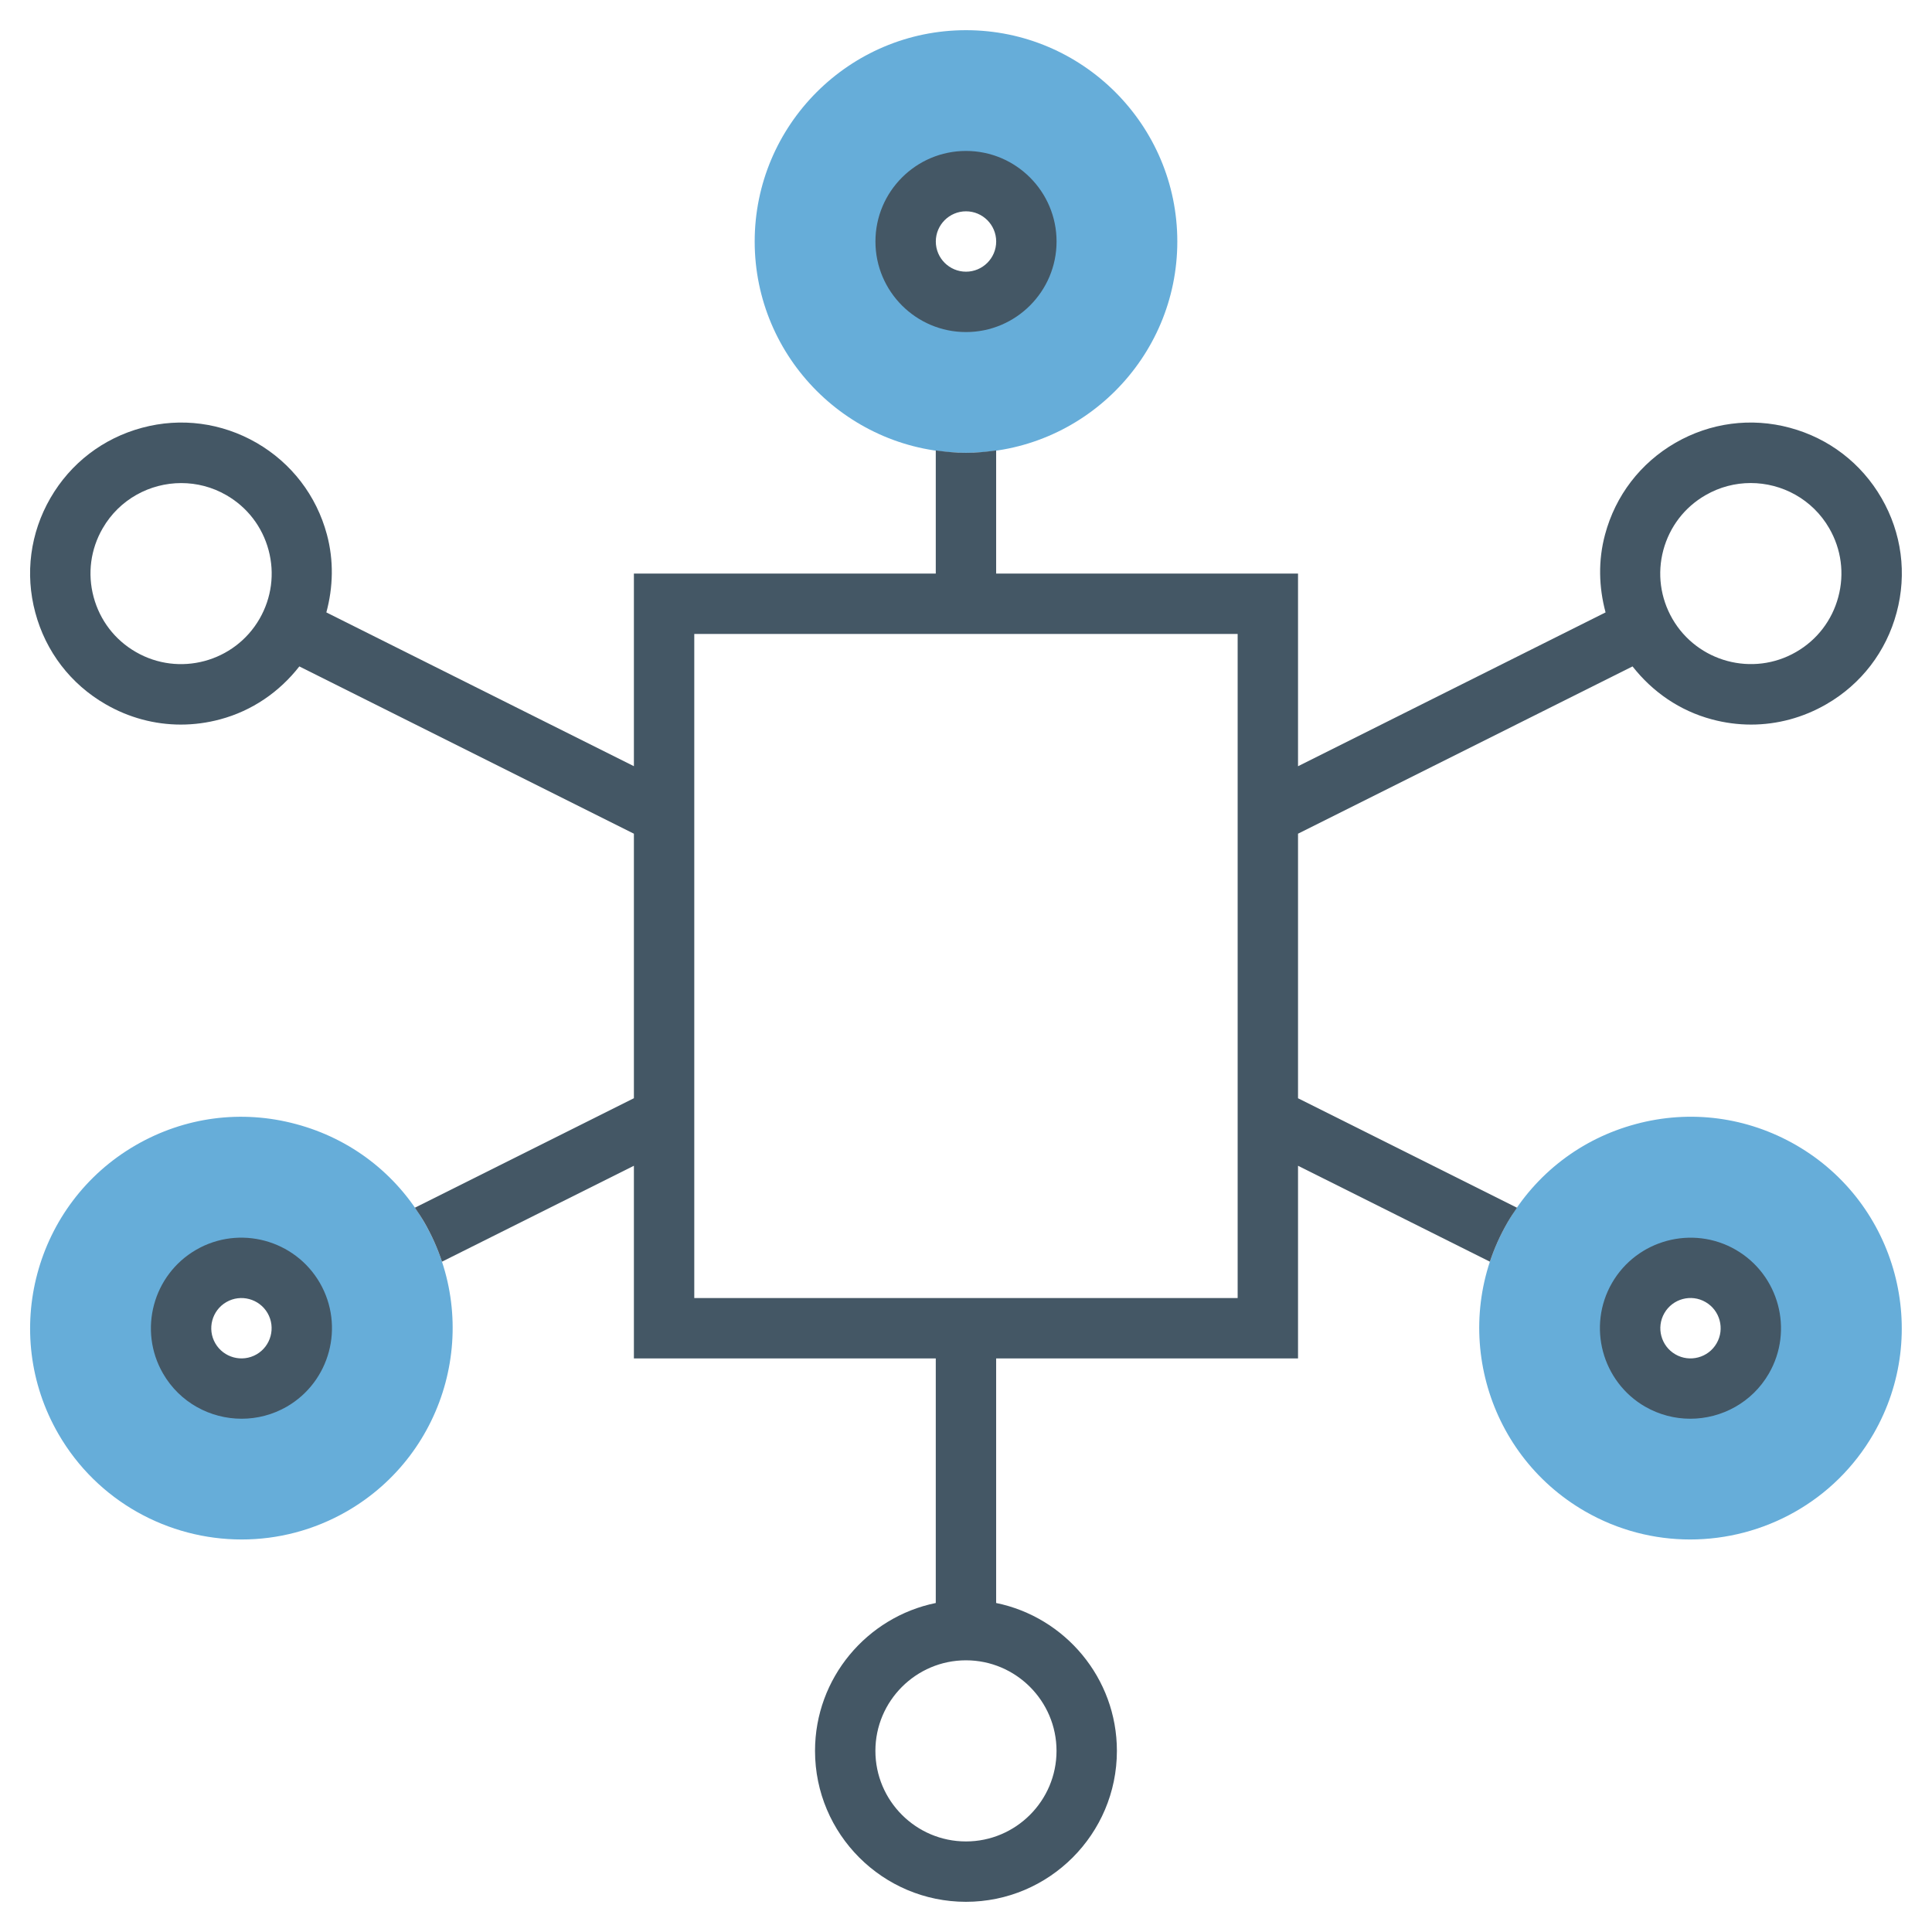
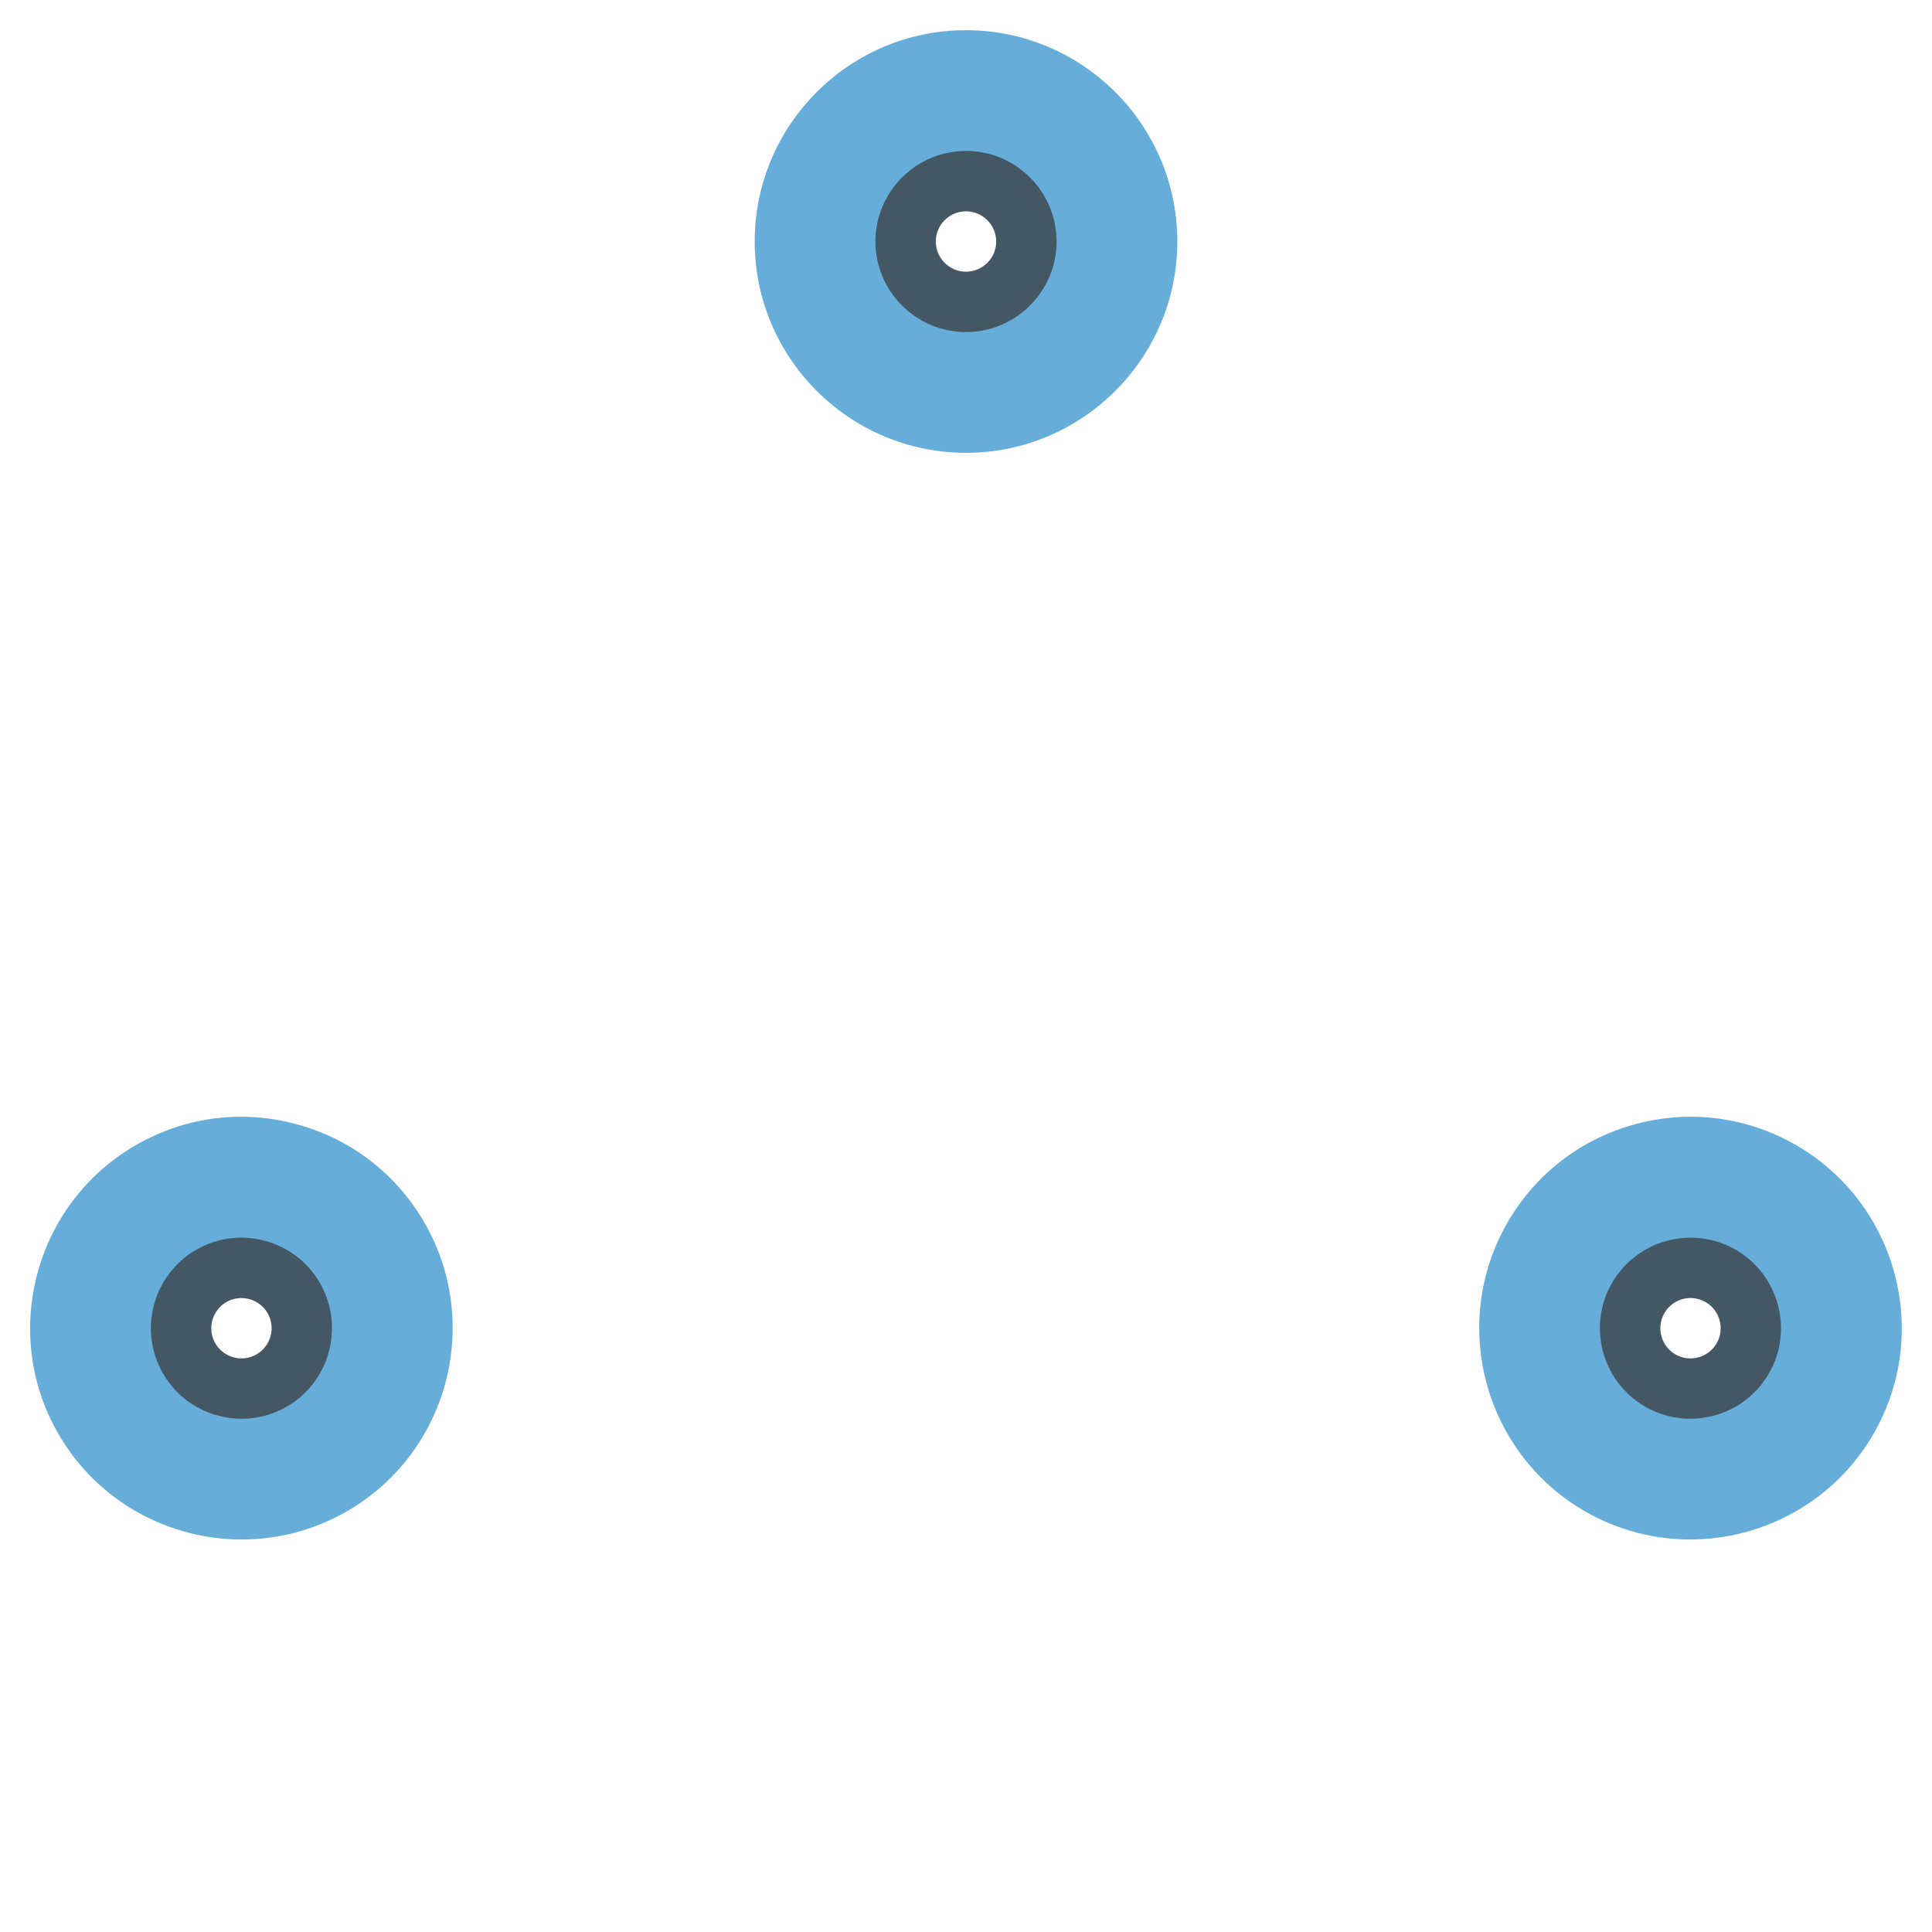
<svg xmlns="http://www.w3.org/2000/svg" width="48" height="48" viewBox="0 0 48 48" fill="none">
  <path d="M24 11.25C21.105 11.25 18.75 8.894 18.75 6C18.75 3.106 21.105 0.75 24 0.75C26.895 0.75 29.25 3.106 29.25 6C29.25 8.894 26.895 11.25 24 11.25ZM24 4.5C23.173 4.5 22.5 5.173 22.5 6C22.5 6.827 23.173 7.5 24 7.5C24.827 7.5 25.5 6.827 25.5 6C25.5 5.173 24.827 4.5 24 4.5Z" fill="#66ADD9" />
  <path d="M6.005 38.248C4.189 38.248 2.421 37.306 1.45 35.624C0.003 33.117 0.865 29.9 3.372 28.452C4.587 27.75 6.002 27.563 7.356 27.928C8.711 28.29 9.843 29.16 10.544 30.374C11.991 32.881 11.13 36.098 8.622 37.546C7.796 38.022 6.895 38.248 6.005 38.248ZM5.994 31.5C5.735 31.5 5.479 31.568 5.248 31.702C4.533 32.115 4.287 33.032 4.7 33.747C5.112 34.462 6.03 34.708 6.745 34.295C7.46 33.882 7.706 32.965 7.293 32.25C7.093 31.903 6.77 31.656 6.384 31.552C6.255 31.517 6.124 31.5 5.994 31.5Z" fill="#66ADD9" />
  <path d="M41.991 38.248C41.101 38.248 40.199 38.022 39.375 37.546C36.868 36.097 36.006 32.881 37.453 30.373C38.154 29.159 39.286 28.29 40.641 27.927C41.996 27.562 43.411 27.751 44.625 28.451C47.132 29.899 47.994 33.116 46.547 35.623C45.576 37.306 43.807 38.248 41.991 38.248ZM41.251 34.296C41.966 34.709 42.884 34.463 43.297 33.748C43.71 33.032 43.464 32.115 42.748 31.702C42.402 31.502 41.998 31.449 41.612 31.552C41.226 31.655 40.903 31.903 40.703 32.25C40.29 32.965 40.536 33.883 41.251 34.296Z" fill="#66ADD9" />
  <path d="M24 8.25C25.241 8.25 26.25 7.24 26.25 6C26.25 4.76 25.241 3.75 24 3.75C22.759 3.75 21.75 4.76 21.75 6C21.75 7.24 22.759 8.25 24 8.25ZM24 5.25C24.413 5.25 24.75 5.586 24.75 6C24.75 6.414 24.413 6.75 24 6.75C23.587 6.75 23.25 6.414 23.25 6C23.25 5.586 23.587 5.25 24 5.25Z" fill="#445765" />
  <path d="M4.874 31.05C3.799 31.671 3.43 33.05 4.05 34.124C4.466 34.845 5.223 35.248 6.003 35.248C6.384 35.248 6.77 35.152 7.124 34.949C8.198 34.328 8.567 32.949 7.947 31.874C7.326 30.8 5.947 30.43 4.874 31.05ZM6.374 33.649C6.015 33.856 5.556 33.732 5.349 33.374C5.142 33.016 5.266 32.556 5.624 32.35C5.982 32.143 6.441 32.267 6.648 32.624C6.855 32.983 6.731 33.443 6.374 33.649Z" fill="#445765" />
  <path d="M43.124 31.05C42.05 30.431 40.671 30.801 40.05 31.874C39.43 32.949 39.8 34.328 40.874 34.949H40.875C41.228 35.152 41.614 35.248 41.995 35.248C42.774 35.248 43.532 34.845 43.948 34.124C44.568 33.05 44.199 31.672 43.124 31.05ZM42.649 33.374C42.443 33.733 41.982 33.856 41.625 33.649C41.267 33.443 41.144 32.982 41.351 32.624C41.557 32.266 42.017 32.141 42.375 32.35C42.732 32.556 42.856 33.016 42.649 33.374Z" fill="#445765" />
-   <path d="M46.746 12.375C46.245 11.508 45.437 10.888 44.469 10.628C43.503 10.367 42.492 10.502 41.624 11.002C40.756 11.504 40.136 12.312 39.877 13.28C39.703 13.925 39.721 14.587 39.89 15.215L32.249 19.037V14.25H24.749V11.19C24.503 11.225 24.254 11.25 23.999 11.25C23.744 11.25 23.495 11.225 23.249 11.19V14.25H15.749V19.036L8.108 15.215C8.278 14.587 8.295 13.925 8.122 13.28C7.862 12.312 7.242 11.504 6.374 11.002C5.506 10.502 4.495 10.367 3.529 10.628C2.561 10.888 1.753 11.508 1.252 12.375C0.751 13.242 0.617 14.253 0.877 15.22C1.136 16.188 1.756 16.997 2.624 17.497C3.202 17.831 3.843 18.002 4.493 18.002C4.819 18.002 5.147 17.959 5.47 17.872C6.264 17.659 6.94 17.193 7.437 16.557L15.749 20.713V27.285L10.308 30.005C10.39 30.125 10.471 30.246 10.545 30.373C10.726 30.688 10.871 31.014 10.981 31.346L15.749 28.963V33.75H23.249V39.826C21.54 40.175 20.249 41.689 20.249 43.5C20.249 45.568 21.931 47.25 23.999 47.25C26.067 47.25 27.749 45.568 27.749 43.5C27.749 41.69 26.458 40.175 24.749 39.826V33.75H32.249V28.963L37.016 31.346C37.126 31.014 37.271 30.689 37.453 30.374C37.526 30.247 37.607 30.125 37.69 30.006L32.249 27.286V20.713L40.56 16.557C41.059 17.193 41.734 17.659 42.529 17.872C42.852 17.959 43.179 18.002 43.505 18.002C44.154 18.002 44.796 17.831 45.374 17.497C46.242 16.997 46.862 16.188 47.121 15.22C47.381 14.253 47.248 13.242 46.746 12.375ZM6.448 15.375C5.827 16.45 4.448 16.82 3.374 16.198C2.854 15.899 2.482 15.412 2.326 14.833C2.17 14.252 2.25 13.646 2.551 13.126C2.967 12.405 3.724 12.002 4.503 12.002C4.885 12.002 5.271 12.098 5.624 12.302C6.145 12.602 6.517 13.088 6.673 13.668C6.828 14.248 6.748 14.854 6.448 15.375ZM26.249 43.5C26.249 44.74 25.239 45.75 23.999 45.75C22.759 45.75 21.749 44.74 21.749 43.5C21.749 42.26 22.759 41.25 23.999 41.25C25.239 41.25 26.249 42.26 26.249 43.5ZM30.749 32.25H17.249V15.75H30.749V32.25ZM45.672 14.832C45.517 15.412 45.145 15.898 44.624 16.198C43.55 16.819 42.171 16.449 41.55 15.374C41.251 14.854 41.17 14.248 41.325 13.667C41.481 13.088 41.853 12.601 42.374 12.302C42.727 12.098 43.114 12.001 43.495 12.001C44.274 12.001 45.031 12.404 45.447 13.125C45.748 13.646 45.828 14.252 45.672 14.832Z" fill="#445765" />
</svg>